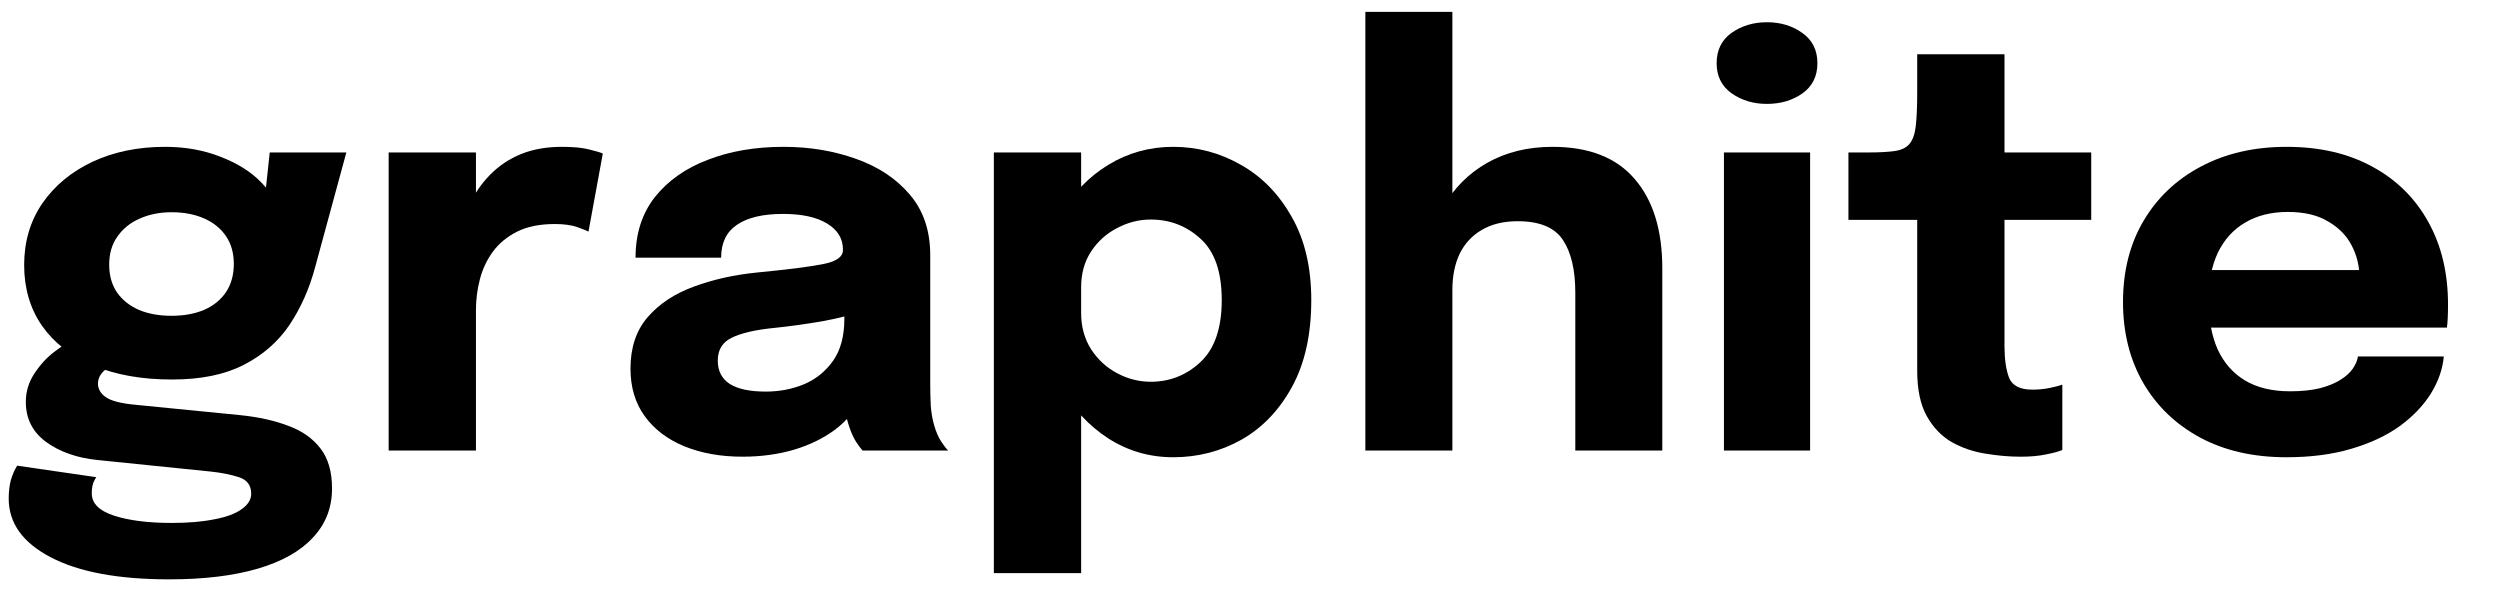
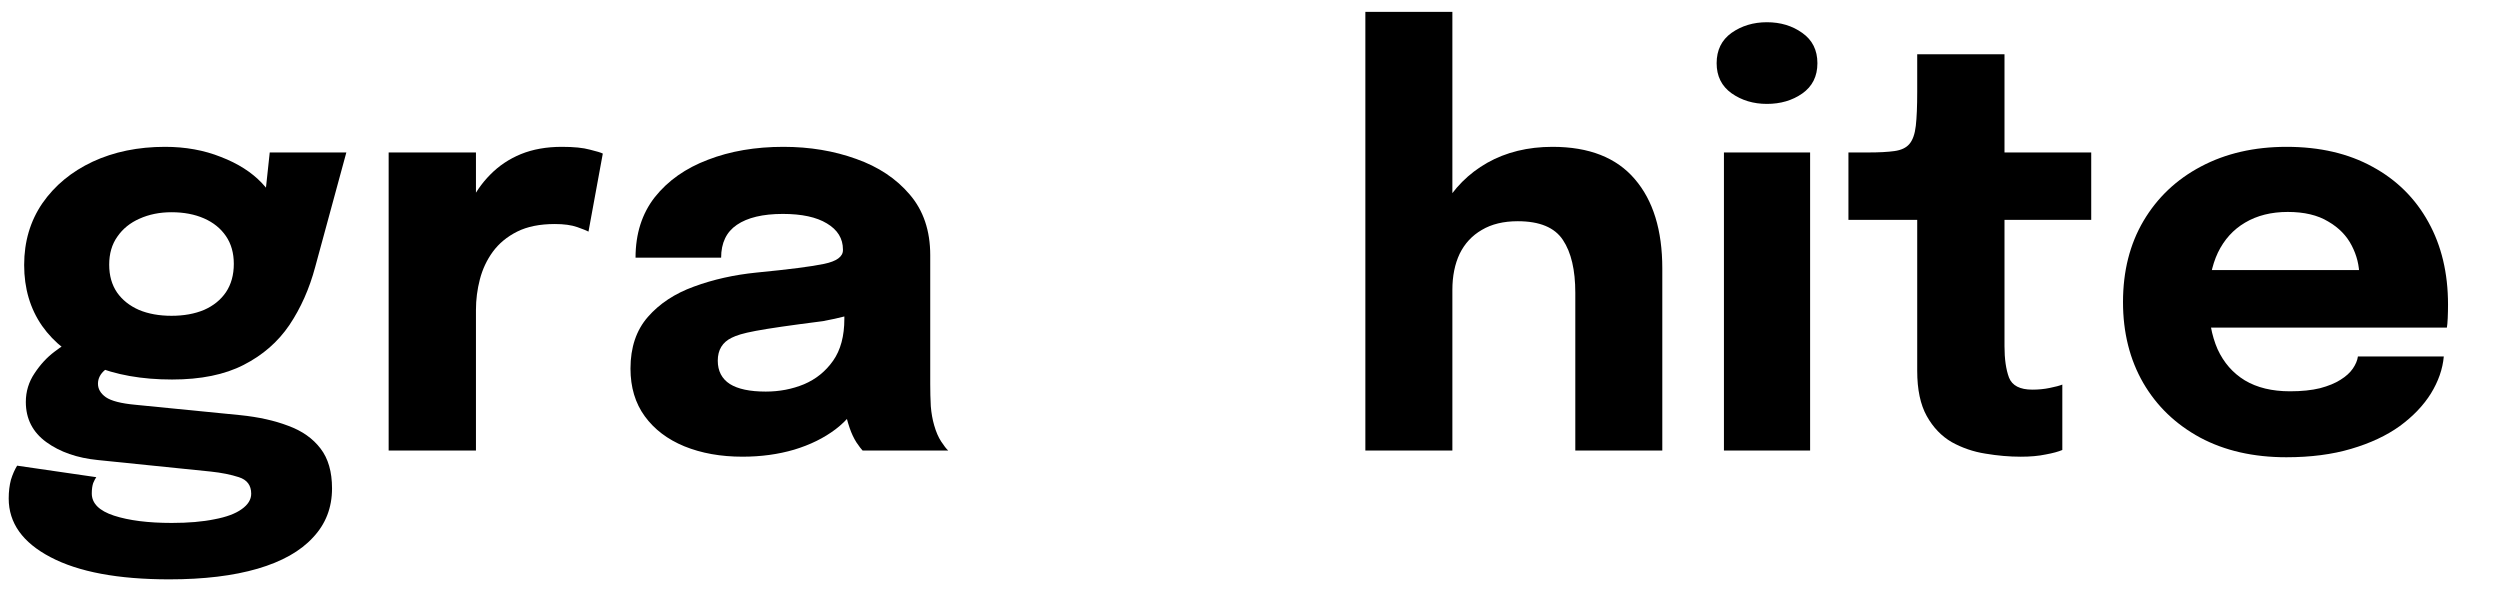
<svg xmlns="http://www.w3.org/2000/svg" width="139" height="34" viewBox="0 0 139 34" fill="none">
  <g clip-path="url(#clip0_481_466)">
    <path d="M13.359 23.082C14.378 23.187 15.268 23.384 16.027 23.675C16.797 23.956 17.395 24.378 17.822 24.939C18.248 25.491 18.461 26.23 18.461 27.155C18.461 28.227 18.108 29.137 17.4 29.886C16.703 30.646 15.678 31.223 14.326 31.619C12.974 32.014 11.335 32.212 9.41 32.212C6.57 32.212 4.37 31.801 2.81 30.979C1.259 30.167 0.484 29.08 0.484 27.717C0.484 27.332 0.526 26.984 0.609 26.672C0.703 26.37 0.817 26.11 0.953 25.891L5.353 26.531C5.301 26.604 5.244 26.713 5.181 26.859C5.129 27.015 5.103 27.207 5.103 27.436C5.103 27.988 5.514 28.399 6.336 28.669C7.169 28.94 8.24 29.075 9.551 29.075C10.477 29.075 11.268 29.007 11.923 28.872C12.589 28.747 13.093 28.56 13.437 28.31C13.79 28.061 13.967 27.774 13.967 27.452C13.967 26.984 13.738 26.677 13.28 26.531C12.833 26.386 12.313 26.282 11.72 26.219L5.447 25.579C4.292 25.465 3.335 25.132 2.575 24.581C1.816 24.029 1.436 23.285 1.436 22.349C1.436 21.767 1.598 21.236 1.92 20.757C2.243 20.268 2.612 19.868 3.028 19.556C3.444 19.233 3.793 19.03 4.074 18.947L6.539 20.196C6.341 20.227 6.107 20.352 5.837 20.57C5.577 20.789 5.447 21.044 5.447 21.335C5.447 21.626 5.592 21.876 5.884 22.084C6.185 22.292 6.732 22.432 7.522 22.505L13.359 23.082ZM14.997 8.476H19.257L17.525 14.843C17.203 16.05 16.724 17.127 16.09 18.073C15.455 19.01 14.607 19.748 13.546 20.289C12.495 20.83 11.169 21.101 9.567 21.101C7.881 21.101 6.42 20.841 5.181 20.32C3.954 19.8 3.007 19.067 2.341 18.12C1.676 17.163 1.343 16.034 1.343 14.734C1.343 13.433 1.681 12.289 2.357 11.301C3.044 10.312 3.975 9.543 5.15 8.991C6.336 8.44 7.678 8.164 9.176 8.164C10.31 8.164 11.345 8.351 12.282 8.726C13.229 9.09 13.988 9.574 14.56 10.177C15.143 10.78 15.444 11.446 15.465 12.175L14.576 12.409L14.997 8.476ZM9.535 17.558C10.222 17.558 10.825 17.449 11.345 17.231C11.866 17.002 12.271 16.674 12.563 16.247C12.854 15.811 13 15.285 13 14.671C13 14.068 12.854 13.553 12.563 13.127C12.271 12.7 11.866 12.372 11.345 12.143C10.825 11.915 10.222 11.8 9.535 11.8C8.88 11.8 8.287 11.92 7.756 12.159C7.236 12.388 6.825 12.721 6.524 13.158C6.222 13.584 6.071 14.104 6.071 14.718C6.071 15.322 6.217 15.837 6.508 16.263C6.799 16.679 7.205 17.002 7.725 17.231C8.245 17.449 8.849 17.558 9.535 17.558Z" fill="black" />
    <path d="M21.609 25.049V8.476H26.463V14.188L25.464 13.563C25.578 12.783 25.786 12.065 26.088 11.41C26.39 10.755 26.78 10.188 27.258 9.709C27.737 9.22 28.304 8.84 28.959 8.57C29.625 8.299 30.385 8.164 31.238 8.164C31.904 8.164 32.424 8.216 32.798 8.32C33.183 8.414 33.422 8.487 33.516 8.539L32.72 12.877C32.627 12.825 32.419 12.742 32.096 12.627C31.773 12.513 31.357 12.456 30.848 12.456C30.015 12.456 29.318 12.596 28.756 12.877C28.195 13.158 27.742 13.532 27.399 14C27.066 14.458 26.827 14.968 26.681 15.53C26.535 16.091 26.463 16.658 26.463 17.231V25.049H21.609Z" fill="black" />
-     <path d="M41.281 25.392C40.074 25.392 38.998 25.2 38.051 24.815C37.115 24.43 36.381 23.873 35.85 23.145C35.32 22.417 35.055 21.532 35.055 20.492C35.055 19.317 35.377 18.359 36.022 17.621C36.667 16.882 37.52 16.32 38.581 15.935C39.653 15.54 40.813 15.28 42.061 15.155C43.882 14.978 45.136 14.817 45.822 14.671C46.519 14.526 46.868 14.271 46.868 13.907C46.868 13.896 46.868 13.886 46.868 13.876C46.868 13.262 46.571 12.778 45.978 12.424C45.396 12.07 44.579 11.894 43.528 11.894C42.415 11.894 41.562 12.097 40.969 12.502C40.386 12.898 40.095 13.506 40.095 14.328H35.336C35.336 12.996 35.694 11.873 36.412 10.957C37.141 10.042 38.124 9.35 39.362 8.882C40.6 8.403 41.999 8.164 43.559 8.164C45.016 8.164 46.363 8.388 47.601 8.835C48.839 9.272 49.833 9.933 50.582 10.817C51.341 11.701 51.721 12.825 51.721 14.188C51.721 14.406 51.721 14.625 51.721 14.843C51.721 15.051 51.721 15.264 51.721 15.483V21.35C51.721 21.777 51.731 22.188 51.752 22.583C51.783 22.968 51.846 23.322 51.939 23.644C52.043 24.008 52.173 24.31 52.33 24.549C52.486 24.789 52.616 24.955 52.72 25.049H47.96C47.887 24.976 47.773 24.825 47.617 24.596C47.471 24.367 47.346 24.102 47.242 23.8C47.117 23.436 47.024 23.072 46.961 22.708C46.909 22.334 46.883 21.896 46.883 21.397L47.882 22.084C47.591 22.77 47.117 23.363 46.462 23.863C45.817 24.352 45.047 24.732 44.153 25.002C43.268 25.262 42.311 25.392 41.281 25.392ZM42.576 21.772C43.336 21.772 44.043 21.636 44.699 21.366C45.364 21.085 45.905 20.648 46.322 20.055C46.738 19.462 46.946 18.687 46.946 17.73V16.06L48.147 17.231C47.461 17.48 46.665 17.688 45.76 17.855C44.865 18.011 43.97 18.136 43.076 18.229C42.015 18.333 41.219 18.515 40.688 18.776C40.168 19.025 39.908 19.452 39.908 20.055C39.908 20.627 40.132 21.059 40.579 21.35C41.026 21.631 41.692 21.772 42.576 21.772Z" fill="black" />
-     <path d="M55.258 31.868V8.476H60.111V31.868H55.258ZM65.23 25.423C63.919 25.423 62.717 25.075 61.625 24.378C60.532 23.67 59.658 22.724 59.003 21.538C58.348 20.341 58.02 18.999 58.02 17.512C58.02 17.47 58.02 17.433 58.02 17.402C58.02 17.361 58.02 17.314 58.02 17.262L60.111 17.215C60.111 17.246 60.111 17.277 60.111 17.309C60.111 17.34 60.111 17.371 60.111 17.402C60.111 18.172 60.298 18.848 60.673 19.431C61.047 20.003 61.531 20.445 62.124 20.757C62.717 21.07 63.336 21.226 63.981 21.226C65.042 21.226 65.963 20.861 66.743 20.133C67.534 19.395 67.929 18.245 67.929 16.684C67.929 15.124 67.539 13.99 66.759 13.283C65.978 12.565 65.053 12.206 63.981 12.206C63.336 12.206 62.717 12.362 62.124 12.674C61.531 12.976 61.047 13.407 60.673 13.969C60.298 14.531 60.111 15.202 60.111 15.982L58.02 15.857C58.02 14.359 58.348 13.038 59.003 11.894C59.658 10.739 60.532 9.829 61.625 9.163C62.717 8.497 63.919 8.164 65.23 8.164C66.572 8.164 67.825 8.497 68.99 9.163C70.156 9.818 71.097 10.78 71.815 12.05C72.543 13.319 72.907 14.864 72.907 16.684C72.907 18.588 72.553 20.19 71.846 21.491C71.139 22.791 70.202 23.774 69.037 24.44C67.872 25.096 66.603 25.423 65.23 25.423Z" fill="black" />
+     <path d="M41.281 25.392C40.074 25.392 38.998 25.2 38.051 24.815C37.115 24.43 36.381 23.873 35.85 23.145C35.32 22.417 35.055 21.532 35.055 20.492C35.055 19.317 35.377 18.359 36.022 17.621C36.667 16.882 37.52 16.32 38.581 15.935C39.653 15.54 40.813 15.28 42.061 15.155C43.882 14.978 45.136 14.817 45.822 14.671C46.519 14.526 46.868 14.271 46.868 13.907C46.868 13.896 46.868 13.886 46.868 13.876C46.868 13.262 46.571 12.778 45.978 12.424C45.396 12.07 44.579 11.894 43.528 11.894C42.415 11.894 41.562 12.097 40.969 12.502C40.386 12.898 40.095 13.506 40.095 14.328H35.336C35.336 12.996 35.694 11.873 36.412 10.957C37.141 10.042 38.124 9.35 39.362 8.882C40.6 8.403 41.999 8.164 43.559 8.164C45.016 8.164 46.363 8.388 47.601 8.835C48.839 9.272 49.833 9.933 50.582 10.817C51.341 11.701 51.721 12.825 51.721 14.188C51.721 14.406 51.721 14.625 51.721 14.843C51.721 15.051 51.721 15.264 51.721 15.483V21.35C51.721 21.777 51.731 22.188 51.752 22.583C51.783 22.968 51.846 23.322 51.939 23.644C52.043 24.008 52.173 24.31 52.33 24.549C52.486 24.789 52.616 24.955 52.72 25.049H47.96C47.887 24.976 47.773 24.825 47.617 24.596C47.471 24.367 47.346 24.102 47.242 23.8C47.117 23.436 47.024 23.072 46.961 22.708C46.909 22.334 46.883 21.896 46.883 21.397L47.882 22.084C47.591 22.77 47.117 23.363 46.462 23.863C45.817 24.352 45.047 24.732 44.153 25.002C43.268 25.262 42.311 25.392 41.281 25.392ZM42.576 21.772C43.336 21.772 44.043 21.636 44.699 21.366C45.364 21.085 45.905 20.648 46.322 20.055C46.738 19.462 46.946 18.687 46.946 17.73V16.06L48.147 17.231C47.461 17.48 46.665 17.688 45.76 17.855C42.015 18.333 41.219 18.515 40.688 18.776C40.168 19.025 39.908 19.452 39.908 20.055C39.908 20.627 40.132 21.059 40.579 21.35C41.026 21.631 41.692 21.772 42.576 21.772Z" fill="black" />
    <path d="M87.587 25.049V19.15C87.587 18.942 87.587 18.656 87.587 18.292C87.587 17.928 87.587 17.558 87.587 17.184C87.587 16.809 87.587 16.508 87.587 16.279C87.587 15.01 87.358 14.032 86.9 13.345C86.442 12.648 85.605 12.3 84.388 12.3C83.597 12.3 82.931 12.461 82.39 12.783C81.849 13.095 81.438 13.538 81.157 14.11C80.887 14.682 80.752 15.353 80.752 16.123L79.347 15.155C79.347 13.772 79.644 12.56 80.237 11.519C80.83 10.469 81.646 9.647 82.687 9.054C83.737 8.461 84.949 8.164 86.323 8.164C88.351 8.164 89.875 8.762 90.895 9.959C91.915 11.145 92.424 12.799 92.424 14.921C92.424 15.462 92.424 16.112 92.424 16.872C92.424 17.631 92.424 18.51 92.424 19.509V25.049H87.587ZM75.914 25.049V0.658H80.752V25.049H75.914Z" fill="black" />
    <path d="M95.851 25.05V8.477H100.642V25.05H95.851ZM98.239 5.777C97.49 5.777 96.834 5.58 96.272 5.184C95.721 4.789 95.445 4.232 95.445 3.515C95.445 2.786 95.721 2.225 96.272 1.829C96.834 1.434 97.49 1.236 98.239 1.236C98.998 1.236 99.653 1.434 100.205 1.829C100.767 2.225 101.048 2.786 101.048 3.515C101.048 4.243 100.767 4.805 100.205 5.2C99.653 5.585 98.998 5.777 98.239 5.777Z" fill="black" />
    <path d="M112.355 25.393C111.72 25.393 111.065 25.336 110.389 25.222C109.723 25.118 109.099 24.904 108.516 24.582C107.944 24.249 107.481 23.765 107.127 23.131C106.774 22.496 106.597 21.659 106.597 20.618C106.597 20.389 106.597 20.155 106.597 19.916C106.597 19.677 106.597 19.437 106.597 19.198V12.223H102.773V8.477H103.85C104.474 8.477 104.969 8.451 105.333 8.399C105.707 8.347 105.983 8.217 106.16 8.009C106.347 7.791 106.467 7.453 106.519 6.995C106.571 6.537 106.597 5.908 106.597 5.107V3.016H111.45V8.477H116.272V12.223H111.45V18.184C111.45 18.371 111.45 18.553 111.45 18.73C111.45 18.907 111.45 19.078 111.45 19.245C111.45 19.963 111.533 20.545 111.7 20.993C111.876 21.44 112.308 21.664 112.995 21.664C113.338 21.664 113.661 21.633 113.962 21.57C114.274 21.508 114.508 21.445 114.665 21.383V25.019C114.446 25.112 114.139 25.196 113.744 25.268C113.348 25.352 112.886 25.393 112.355 25.393Z" fill="black" />
    <path d="M120.661 18.214V15.015H131.647L131.179 15.826C131.179 15.743 131.179 15.665 131.179 15.592C131.179 15.509 131.179 15.431 131.179 15.358C131.179 14.765 131.038 14.198 130.757 13.657C130.476 13.106 130.039 12.658 129.446 12.315C128.863 11.961 128.114 11.784 127.199 11.784C126.283 11.784 125.493 11.982 124.827 12.377C124.171 12.762 123.667 13.319 123.314 14.047C122.97 14.775 122.798 15.655 122.798 16.684C122.798 17.746 122.964 18.656 123.297 19.415C123.641 20.164 124.146 20.742 124.812 21.148C125.488 21.553 126.325 21.756 127.324 21.756C127.969 21.756 128.526 21.699 128.994 21.584C129.462 21.46 129.841 21.303 130.132 21.116C130.434 20.929 130.663 20.721 130.819 20.492C130.975 20.263 131.069 20.04 131.1 19.821H135.875C135.813 20.518 135.573 21.205 135.157 21.881C134.741 22.547 134.164 23.15 133.426 23.691C132.687 24.222 131.787 24.643 130.725 24.955C129.675 25.267 128.474 25.423 127.121 25.423C125.29 25.423 123.693 25.059 122.33 24.331C120.967 23.592 119.912 22.578 119.163 21.288C118.414 19.988 118.039 18.489 118.039 16.794C118.039 15.077 118.418 13.574 119.178 12.284C119.948 10.983 121.014 9.974 122.377 9.256C123.751 8.528 125.336 8.164 127.136 8.164C128.978 8.164 130.569 8.533 131.911 9.272C133.253 10 134.289 11.025 135.017 12.346C135.746 13.657 136.11 15.186 136.11 16.934C136.11 17.194 136.104 17.444 136.094 17.683C136.083 17.922 136.068 18.099 136.047 18.214H120.661Z" fill="black" />
  </g>
  <defs>
    <clipPath id="clip0_481_466">
      <rect width="137.556" height="32.366" fill="white" transform="translate(0.484 0.658)" />
    </clipPath>
  </defs>
</svg>